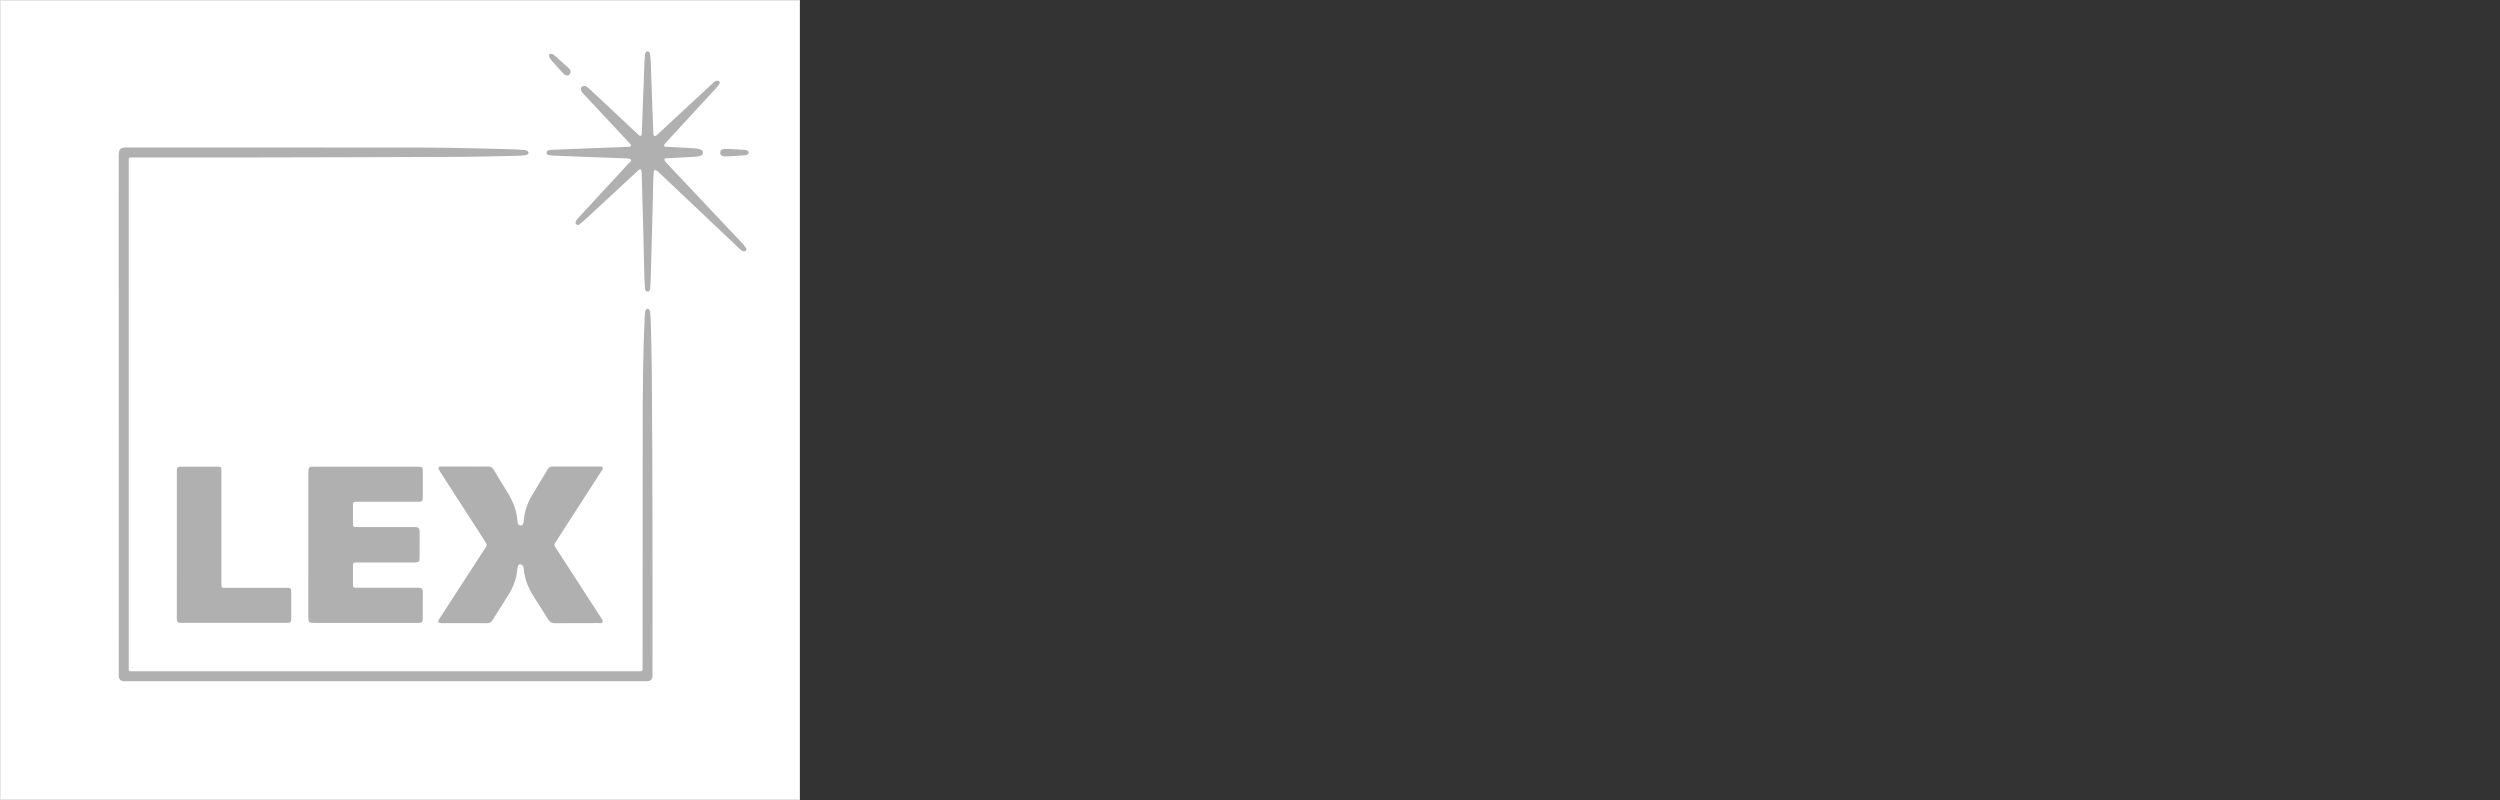
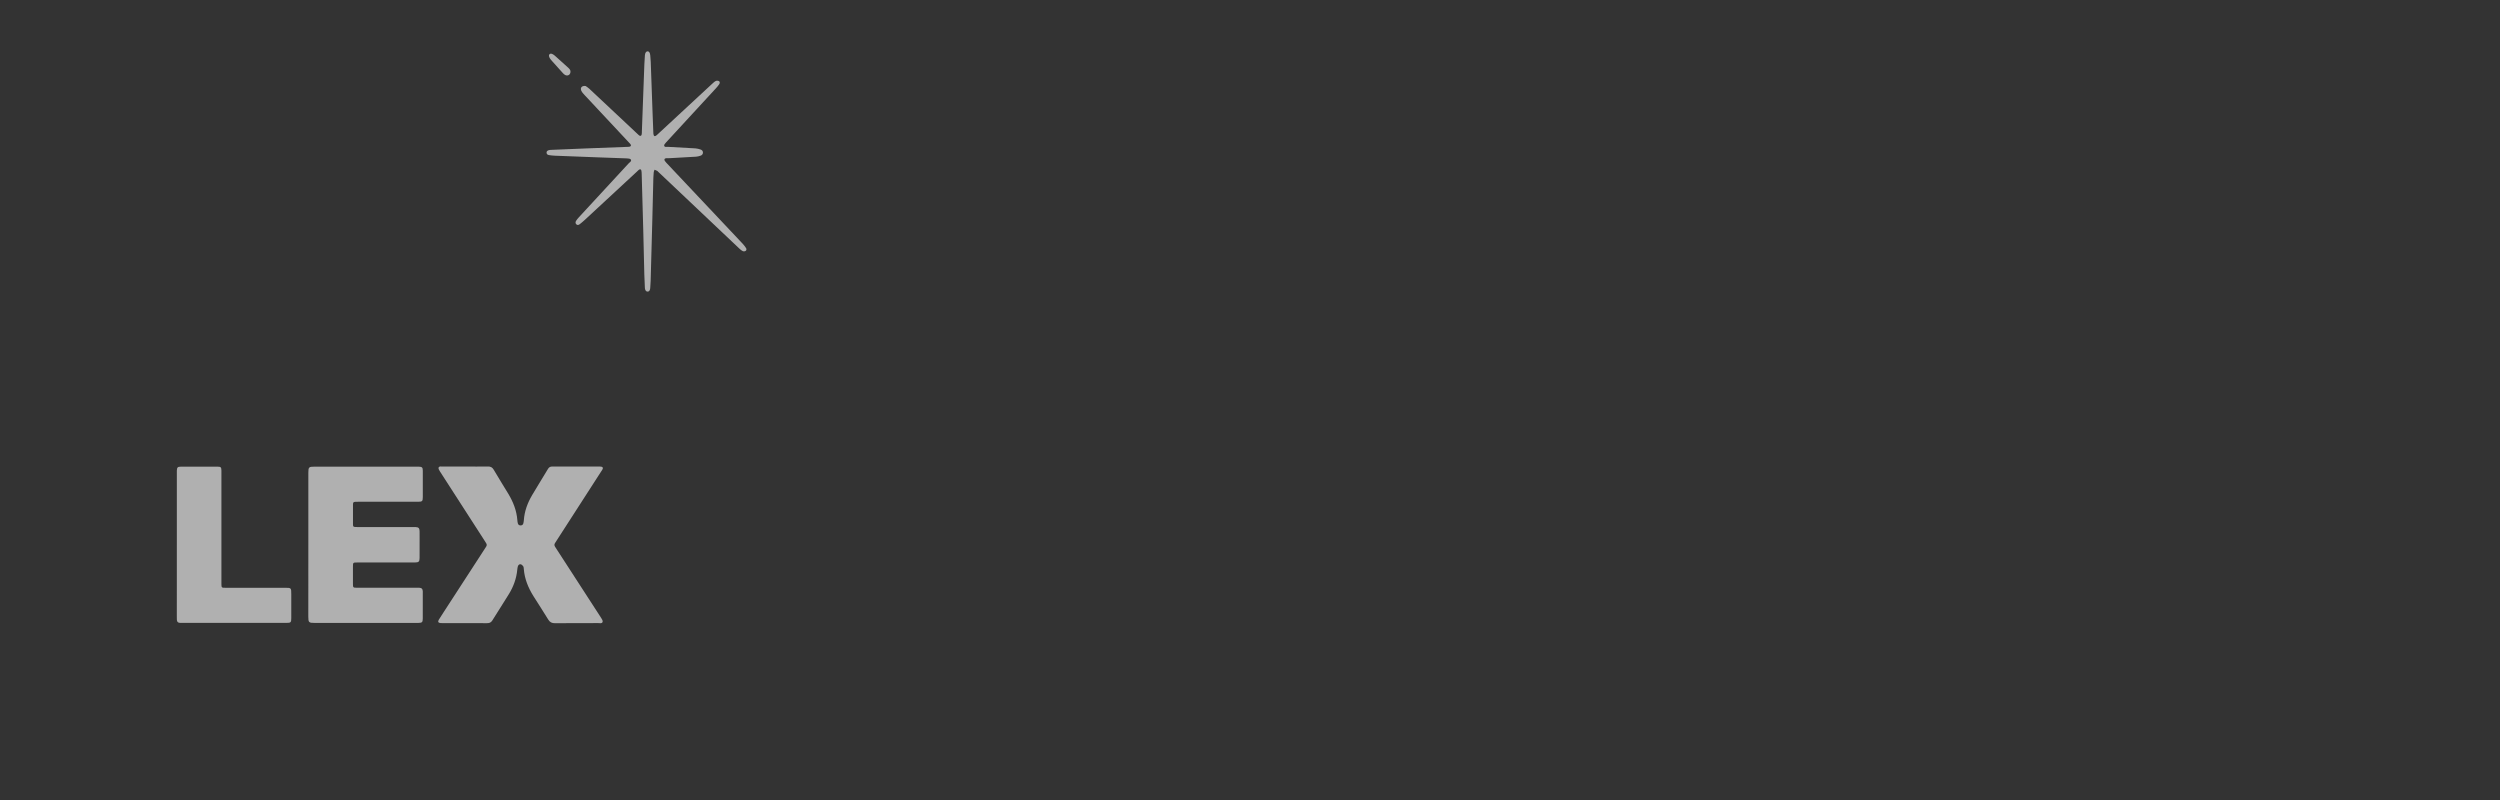
<svg xmlns="http://www.w3.org/2000/svg" version="1.1" id="logos" x="0px" y="0px" viewBox="0 0 125 40" enable-background="new 0 0 125 40" xml:space="preserve">
  <rect x="0" y="0" width="125" height="40" fill="#333333" stroke="none" />
  <g>
-     <rect x="0" y="0" fill="none" width="125" height="40" />
    <g>
      <g>
-         <path fill="#FFFFFF" d="M19.997,39.994c-6.62,0-13.24,0-19.861,0c-0.044,0-0.107,0.015-0.125-0.007     c-0.022-0.026-0.005-0.085-0.005-0.129c0-13.24,0-26.481,0-39.721c0-0.044-0.015-0.107,0.007-0.125     c0.026-0.022,0.085-0.005,0.129-0.005c13.24,0,26.481,0,39.721,0c0.044,0,0.107-0.015,0.125,0.007     c0.022,0.026,0.005,0.085,0.005,0.129c0,13.24,0,26.481,0,39.721c0,0.044,0.015,0.107-0.007,0.125     c-0.026,0.022-0.085,0.005-0.129,0.005C33.238,39.994,26.617,39.994,19.997,39.994z" />
-       </g>
-       <path fill="#B0B0B0" d="M19.288,34.061c-4.295,0-8.589,0-12.884,0c-0.07,0-0.14,0.003-0.209-0.001    c-0.163-0.009-0.243-0.087-0.254-0.246c-0.004-0.05-0.002-0.101-0.002-0.152c0-8.627,0.001-17.254-0.003-25.881    c0-0.337,0.075-0.408,0.405-0.408c4.466,0.004,8.931,0.002,13.397,0.003c0.912,0,1.824,0.001,2.736,0.015    c1.051,0.016,2.102,0.047,3.153,0.074c0.19,0.005,0.379,0.018,0.569,0.032c0.055,0.004,0.114,0.016,0.163,0.042    c0.089,0.046,0.085,0.145-0.004,0.193c-0.032,0.017-0.071,0.026-0.108,0.03c-0.126,0.012-0.252,0.025-0.379,0.028    c-0.924,0.02-1.849,0.049-2.773,0.053c-3.344,0.015-6.689,0.023-10.033,0.029C10.94,7.875,8.818,7.871,6.696,7.872    c-0.283,0-0.26-0.029-0.26,0.25c0,8.399,0,16.798,0,25.197c0,0.268-0.023,0.245,0.246,0.245c8.399,0,16.798,0,25.197,0    c0.271,0,0.249,0.023,0.249-0.242c0.002-4.345,0.001-8.69,0.007-13.036c0.001-0.994,0.024-1.989,0.045-2.983    c0.011-0.532,0.04-1.063,0.063-1.594c0.003-0.068,0.014-0.141,0.043-0.201c0.044-0.092,0.142-0.088,0.191,0.004    c0.02,0.037,0.029,0.084,0.032,0.127c0.013,0.151,0.026,0.303,0.03,0.455c0.019,0.829,0.045,1.659,0.051,2.488    c0.016,2.445,0.029,4.89,0.034,7.334c0.006,2.572,0.001,5.143,0.001,7.715c0,0.07,0.003,0.14-0.004,0.209    c-0.014,0.128-0.092,0.205-0.222,0.217c-0.075,0.007-0.152,0.004-0.228,0.004C27.877,34.061,23.583,34.061,19.288,34.061z" />
+         </g>
      <path fill="#B0B0B0" d="M23.271,23.327c0.374,0,0.747,0.005,1.121-0.002c0.135-0.003,0.221,0.037,0.292,0.158    c0.236,0.404,0.486,0.8,0.728,1.201c0.248,0.411,0.422,0.849,0.456,1.334c0.004,0.05,0.011,0.101,0.024,0.15    c0.019,0.069,0.068,0.105,0.14,0.104c0.072-0.001,0.119-0.039,0.136-0.109c0.011-0.049,0.021-0.1,0.024-0.15    c0.031-0.452,0.184-0.865,0.411-1.251c0.26-0.442,0.533-0.875,0.796-1.316c0.052-0.088,0.118-0.12,0.216-0.12    c0.791,0.002,1.583,0.001,2.374,0.001c0.025,0,0.051,0.001,0.075,0.006c0.074,0.017,0.097,0.057,0.066,0.124    c-0.021,0.046-0.052,0.087-0.08,0.129c-0.741,1.149-1.481,2.298-2.222,3.447c-0.024,0.037-0.047,0.075-0.072,0.112    c-0.045,0.065-0.047,0.128-0.002,0.194c0.036,0.052,0.068,0.107,0.103,0.16c0.733,1.131,1.468,2.261,2.199,3.394    c0.039,0.06,0.093,0.145,0.076,0.2c-0.029,0.095-0.139,0.062-0.217,0.062c-0.722,0.003-1.444-0.001-2.165,0.006    c-0.156,0.001-0.256-0.047-0.339-0.184c-0.239-0.395-0.495-0.78-0.74-1.172c-0.258-0.413-0.44-0.854-0.48-1.345    c-0.004-0.05-0.005-0.108-0.031-0.147c-0.028-0.043-0.078-0.088-0.125-0.098c-0.067-0.014-0.121,0.033-0.141,0.101    c-0.016,0.054-0.024,0.112-0.03,0.168c-0.04,0.437-0.187,0.839-0.413,1.211c-0.273,0.448-0.563,0.887-0.838,1.334    c-0.068,0.11-0.158,0.131-0.272,0.13c-0.69-0.002-1.38-0.002-2.07-0.003c-0.082,0-0.165,0.005-0.247-0.003    c-0.113-0.011-0.141-0.068-0.082-0.168c0.071-0.12,0.149-0.235,0.225-0.352c0.689-1.062,1.378-2.124,2.067-3.185    c0.024-0.037,0.047-0.075,0.072-0.112c0.04-0.059,0.041-0.117,0.002-0.177c-0.031-0.048-0.06-0.097-0.091-0.145    c-0.741-1.149-1.483-2.297-2.222-3.447c-0.035-0.055-0.082-0.134-0.066-0.183c0.028-0.086,0.129-0.056,0.202-0.056    C22.511,23.326,22.891,23.327,23.271,23.327z" />
      <path fill="#B0B0B0" d="M15.417,27.231c0-1.159,0-2.317,0-3.476c0-0.038,0-0.076,0-0.114c0.001-0.283,0.024-0.308,0.299-0.308    c1.716,0,3.432,0,5.148,0c0.025,0,0.051-0.001,0.076,0c0.164,0.007,0.199,0.038,0.2,0.205c0.002,0.437,0.002,0.874,0,1.311    c-0.001,0.214-0.026,0.239-0.244,0.239c-0.988,0.001-1.975,0-2.963,0c-0.051,0-0.101-0.002-0.152,0.001    c-0.11,0.008-0.131,0.024-0.132,0.139c-0.003,0.329-0.003,0.658,0,0.988c0.001,0.117,0.017,0.128,0.133,0.135    c0.044,0.003,0.089,0.001,0.133,0.001c0.912,0,1.823,0,2.735,0c0.044,0,0.089-0.002,0.133,0.001    c0.144,0.009,0.191,0.053,0.196,0.198c0.005,0.114,0.001,0.228,0.001,0.342c0,0.336,0.002,0.671-0.001,1.007    c-0.002,0.18-0.044,0.222-0.227,0.223c-0.545,0.002-1.089,0.001-1.634,0.001c-0.418,0-0.836,0-1.254,0    c-0.216,0-0.217,0.001-0.217,0.225c-0.001,0.279-0.001,0.557,0,0.836c0.001,0.196,0.006,0.201,0.204,0.202    c0.988,0.001,1.975,0,2.963,0c0.051,0,0.101-0.002,0.152,0.001c0.124,0.008,0.164,0.05,0.173,0.177c0.001,0.013,0,0.025,0,0.038    c0,0.443,0.001,0.886-0.001,1.33c-0.001,0.176-0.035,0.209-0.213,0.212c-0.165,0.003-0.329,0.001-0.494,0.001    c-1.564,0-3.128,0-4.692,0c-0.302,0-0.324-0.021-0.324-0.323C15.417,29.625,15.417,28.428,15.417,27.231z" />
      <path fill="#B0B0B0" d="M8.842,27.216c0-1.184,0-2.368,0-3.552c0-0.044-0.002-0.089,0-0.133c0.007-0.157,0.039-0.196,0.19-0.197    c0.621-0.003,1.241-0.003,1.862,0c0.147,0.001,0.172,0.033,0.177,0.183c0.002,0.051,0,0.101,0,0.152c0,1.805,0,3.609,0,5.414    c0,0.038,0,0.076,0,0.114c0.003,0.185,0.008,0.192,0.194,0.192c0.994,0.001,1.988,0,2.982,0c0.315,0,0.317,0.002,0.317,0.318    c0,0.399,0.001,0.798,0,1.197c0,0.216-0.022,0.24-0.239,0.24c-1.114,0.001-2.229,0-3.343,0c-0.614,0-1.228,0-1.843,0    c-0.051,0-0.101,0-0.152-0.002c-0.092-0.004-0.137-0.058-0.143-0.146c-0.004-0.057-0.003-0.114-0.003-0.171    C8.842,29.622,8.842,28.419,8.842,27.216z" />
      <path fill="#B0B0B0" d="M29.28,4.3c0.038,0.028,0.115,0.072,0.178,0.13c0.463,0.432,0.924,0.866,1.386,1.299    c0.346,0.325,0.693,0.65,1.039,0.975c0.023,0.022,0.045,0.045,0.07,0.064c0.068,0.049,0.118,0.03,0.133-0.055    c0.009-0.049,0.006-0.101,0.008-0.152c0.041-1.113,0.082-2.227,0.124-3.34c0.006-0.152,0.016-0.303,0.027-0.455    c0.009-0.125,0.062-0.2,0.135-0.201c0.072-0.001,0.121,0.069,0.133,0.201c0.01,0.107,0.02,0.215,0.024,0.322    c0.031,0.848,0.06,1.696,0.091,2.543c0.012,0.329,0.025,0.658,0.038,0.987c0.001,0.025,0,0.051,0.004,0.076    c0.018,0.124,0.065,0.144,0.16,0.07c0.025-0.019,0.047-0.043,0.07-0.064c0.906-0.84,1.811-1.679,2.717-2.518    c0.055-0.051,0.113-0.106,0.18-0.136c0.043-0.019,0.117-0.013,0.157,0.014c0.053,0.036,0.038,0.106,0.004,0.155    c-0.046,0.068-0.098,0.132-0.154,0.192c-0.832,0.904-1.666,1.806-2.497,2.71c-0.044,0.048-0.111,0.122-0.099,0.166    c0.023,0.091,0.127,0.056,0.198,0.06c0.455,0.026,0.91,0.048,1.365,0.076c0.087,0.005,0.174,0.03,0.258,0.057    c0.07,0.022,0.12,0.076,0.119,0.155c-0.001,0.078-0.052,0.131-0.122,0.154c-0.071,0.024-0.146,0.044-0.221,0.049    c-0.423,0.027-0.847,0.049-1.27,0.072c-0.038,0.002-0.076,0-0.114,0.004c-0.073,0.008-0.175-0.024-0.2,0.063    c-0.012,0.043,0.053,0.118,0.097,0.166c1.272,1.351,2.546,2.7,3.819,4.05c0.06,0.064,0.113,0.136,0.162,0.209    c0.036,0.053,0.033,0.118-0.023,0.151c-0.036,0.021-0.1,0.025-0.138,0.007c-0.061-0.028-0.116-0.077-0.166-0.124    c-0.714-0.674-1.426-1.349-2.139-2.024C34.188,9.798,33.544,9.189,32.9,8.58c-0.014-0.013-0.025-0.03-0.042-0.038    c-0.042-0.021-0.086-0.038-0.13-0.056c-0.014,0.039-0.036,0.078-0.041,0.119c-0.011,0.094-0.016,0.189-0.019,0.284    c-0.018,0.69-0.033,1.38-0.051,2.07c-0.027,1.025-0.055,2.051-0.084,3.076c-0.003,0.114-0.013,0.228-0.02,0.341    c-0.002,0.025-0.003,0.051-0.008,0.075c-0.014,0.066-0.045,0.126-0.118,0.13c-0.085,0.004-0.118-0.063-0.136-0.133    c-0.008-0.03-0.007-0.063-0.009-0.094c-0.009-0.209-0.021-0.417-0.026-0.626c-0.019-0.747-0.035-1.494-0.054-2.241    c-0.024-0.93-0.051-1.861-0.078-2.791c-0.002-0.057-0.003-0.115-0.016-0.169c-0.015-0.064-0.061-0.08-0.115-0.043    c-0.036,0.024-0.066,0.058-0.099,0.089c-0.864,0.8-1.728,1.601-2.592,2.401c-0.088,0.082-0.179,0.161-0.274,0.234    c-0.05,0.039-0.115,0.065-0.173,0.008c-0.054-0.053-0.044-0.12-0.011-0.175c0.039-0.064,0.09-0.122,0.141-0.178    c0.829-0.898,1.659-1.795,2.487-2.694c0.052-0.056,0.161-0.107,0.109-0.194c-0.026-0.044-0.134-0.053-0.206-0.056    c-0.474-0.02-0.949-0.033-1.424-0.051c-0.728-0.027-1.455-0.055-2.183-0.084c-0.095-0.004-0.189-0.016-0.283-0.03    c-0.069-0.011-0.119-0.052-0.118-0.127c0.001-0.066,0.051-0.1,0.108-0.117c0.036-0.011,0.075-0.014,0.112-0.016    c0.588-0.025,1.176-0.05,1.765-0.073c0.696-0.027,1.392-0.053,2.088-0.079c0.025-0.001,0.051,0,0.076-0.006    c0.073-0.018,0.091-0.065,0.048-0.126c-0.022-0.031-0.051-0.057-0.076-0.084c-0.74-0.791-1.48-1.581-2.219-2.373    c-0.06-0.064-0.123-0.132-0.161-0.209C28.997,4.397,29.085,4.275,29.28,4.3z" />
      <path fill="#B0B0B0" d="M28.524,3.573c0.005,0.158-0.126,0.244-0.262,0.179c-0.044-0.021-0.083-0.058-0.116-0.095    c-0.2-0.219-0.4-0.438-0.595-0.662c-0.044-0.05-0.083-0.114-0.098-0.178c-0.024-0.097,0.054-0.159,0.148-0.123    c0.051,0.02,0.1,0.054,0.142,0.091c0.222,0.197,0.441,0.397,0.662,0.595C28.466,3.437,28.524,3.495,28.524,3.573z" />
-       <path fill="#B0B0B0" d="M36.545,7.452C36.773,7.465,37,7.478,37.227,7.494c0.128,0.009,0.201,0.057,0.207,0.13    c0.006,0.073-0.059,0.124-0.193,0.139c-0.126,0.014-0.252,0.021-0.379,0.028c-0.171,0.01-0.341,0.019-0.512,0.028    c-0.044,0.002-0.089,0.007-0.133,0.003c-0.134-0.014-0.214-0.094-0.207-0.201c0.007-0.103,0.08-0.166,0.211-0.172    c0.107-0.005,0.215-0.001,0.323-0.001C36.545,7.448,36.545,7.45,36.545,7.452z" />
    </g>
  </g>
</svg>